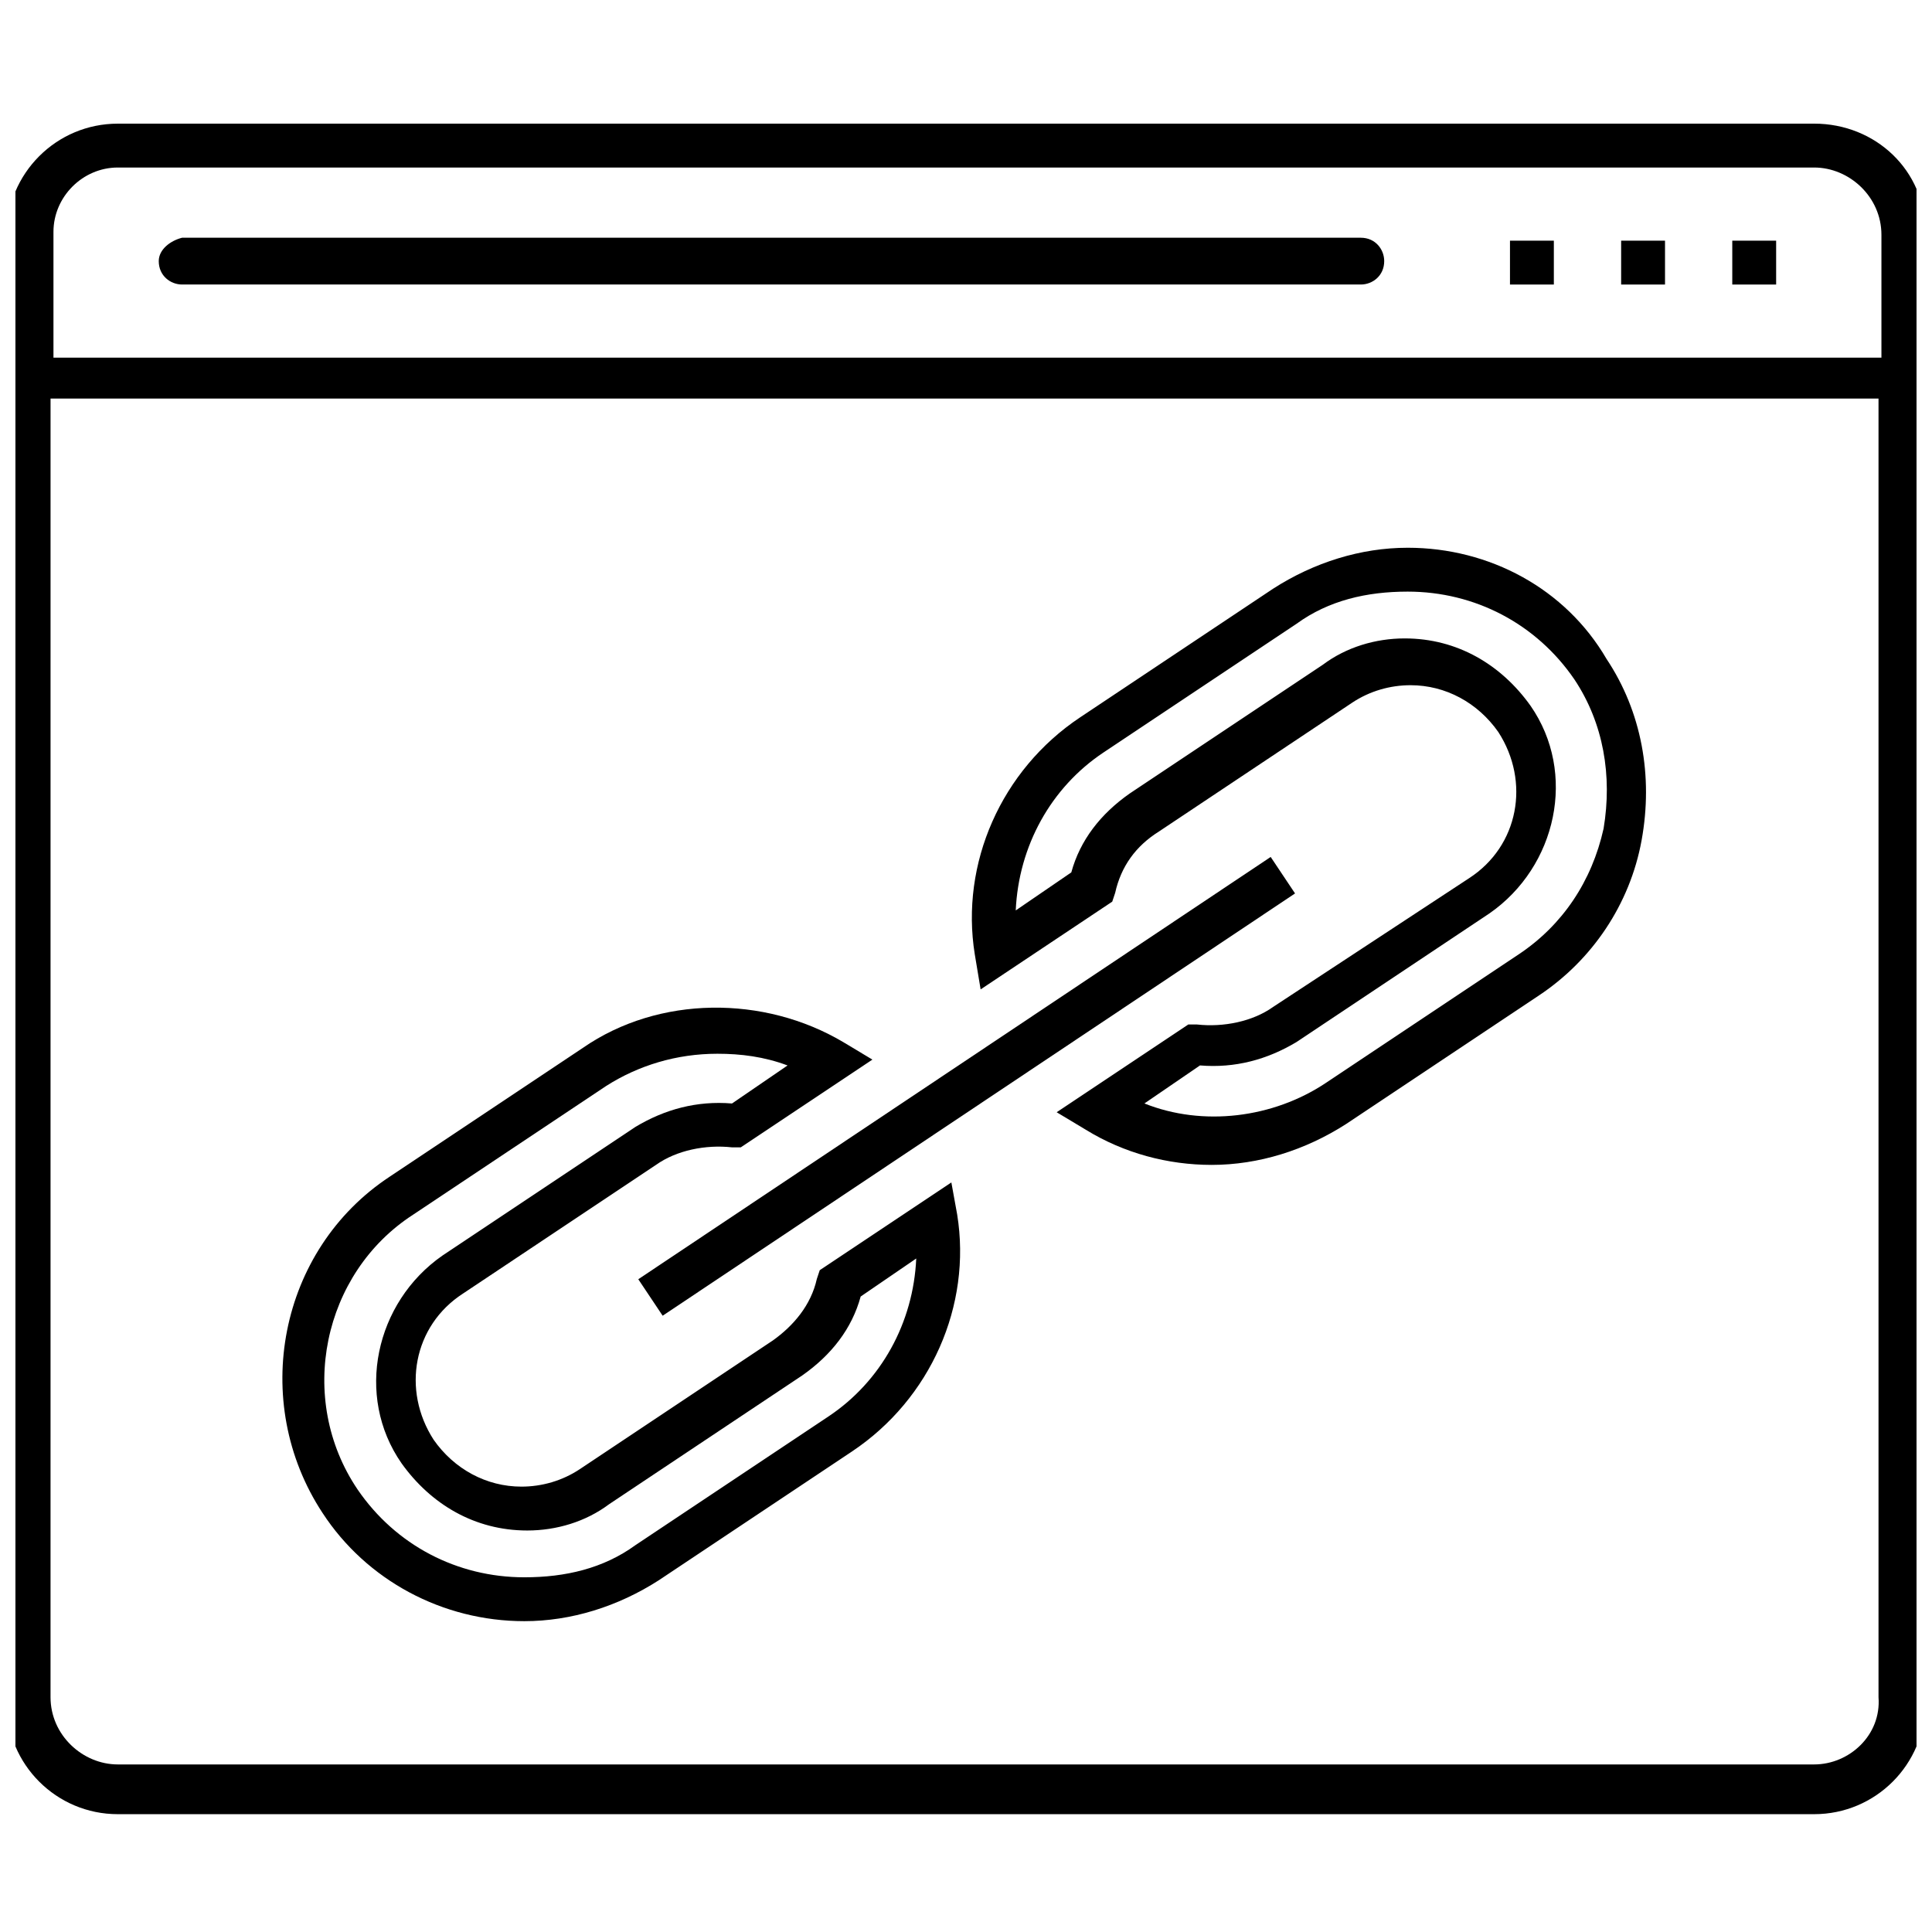
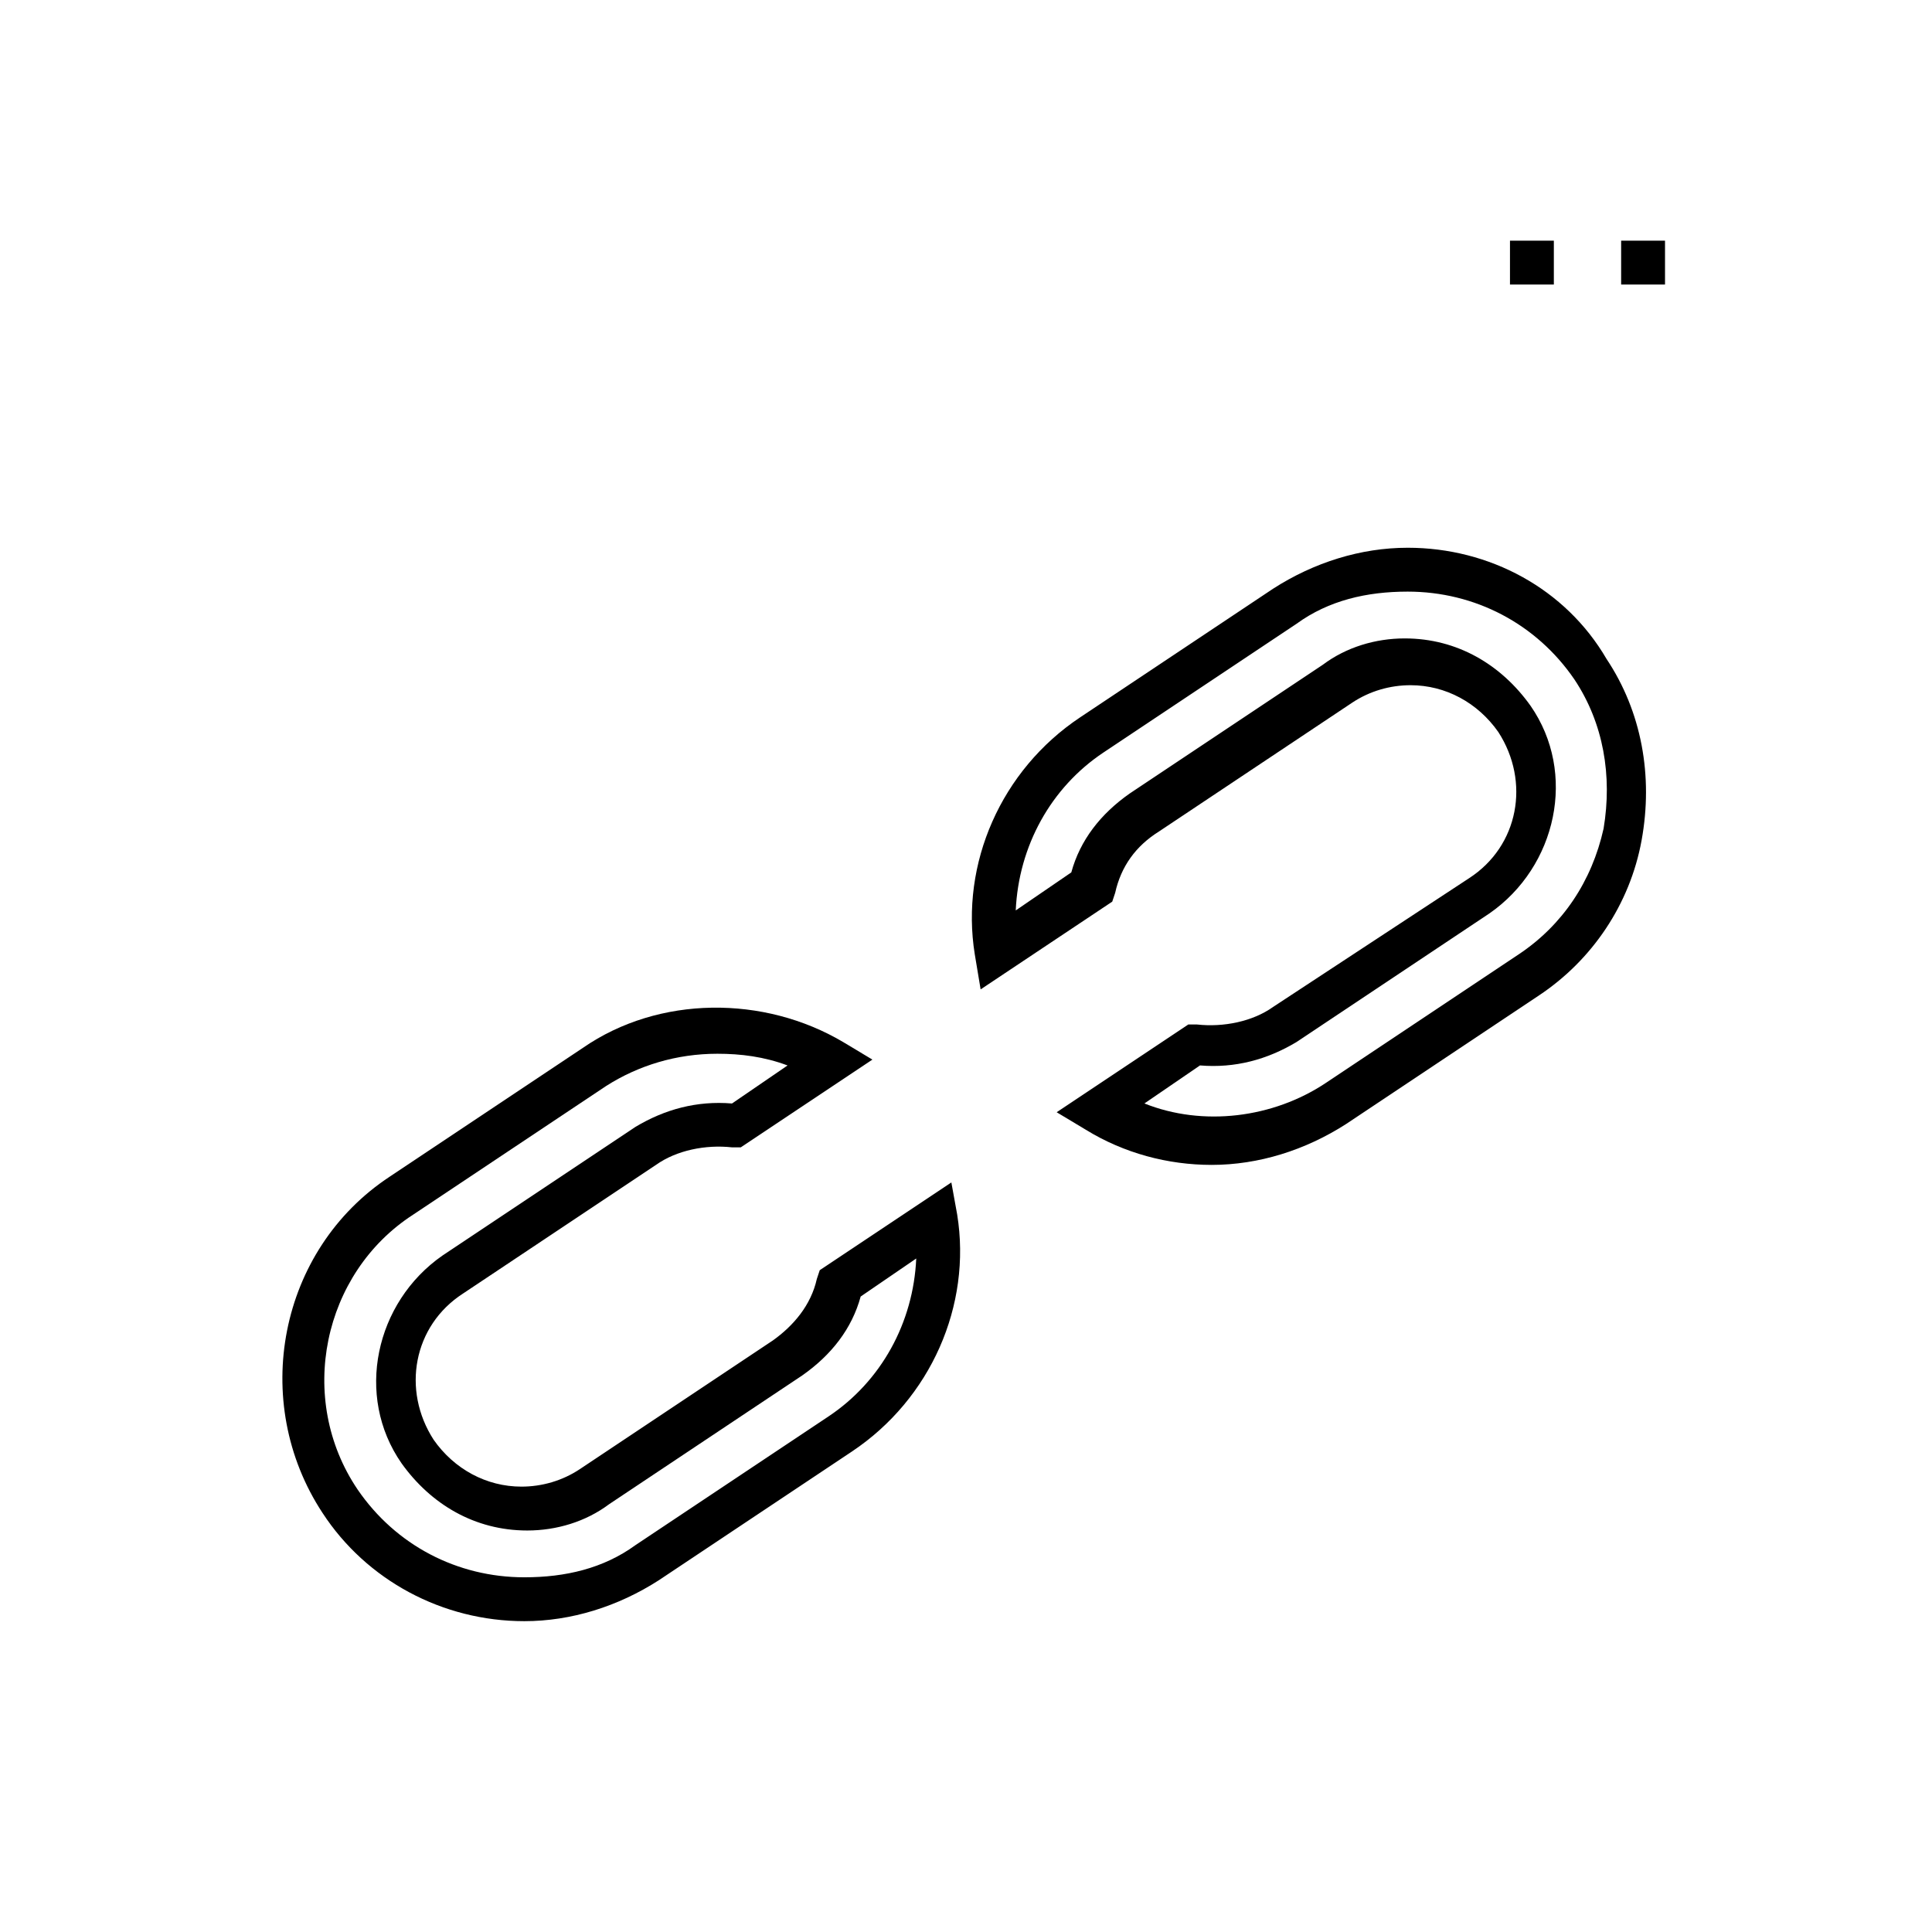
<svg xmlns="http://www.w3.org/2000/svg" width="800px" height="800px" version="1.1" viewBox="144 144 512 512">
  <defs>
    <clipPath id="a">
-       <path d="m148.09 176h503.81v449h-503.81z" />
-     </clipPath>
+       </clipPath>
  </defs>
  <path d="m517.04 289.16c-12.402 0-24.805 3.875-35.652 10.852l-51.16 34.105c-20.926 13.953-31.777 38.754-27.902 62.781l1.551 9.301 34.879-23.254 0.773-2.324c1.551-6.977 5.426-12.402 11.625-16.277l51.156-34.105c4.652-3.102 10.078-4.652 15.5-4.652 9.301 0 17.828 4.652 23.254 12.402 8.527 13.176 5.426 30.23-7.75 38.754l-51.93 34.109c-5.426 3.875-13.176 5.426-20.152 4.652h-2.324l-34.879 23.254 7.75 4.652c10.078 6.199 21.703 9.301 33.328 9.301 12.402 0 24.805-3.875 35.652-10.852l51.156-34.105c13.953-9.301 24.027-24.027 27.129-41.078 3.102-17.051 0-34.105-9.301-48.055-10.852-18.609-31.004-29.461-52.703-29.461zm51.93 74.41c-3.102 13.953-10.852 25.578-22.477 33.328l-51.156 34.105c-13.953 9.301-32.555 11.625-48.055 5.426l14.727-10.078c9.301 0.773 17.828-1.551 25.578-6.199l51.156-34.105c17.828-12.402 23.254-37.203 10.852-55.031-7.75-10.852-19.379-17.828-33.328-17.828-7.75 0-15.5 2.324-21.703 6.977l-51.156 34.105c-7.75 5.426-13.176 12.402-15.5 20.926l-14.727 10.078c0.773-17.051 9.301-32.555 23.254-41.855l51.156-34.105c8.527-6.199 18.602-8.527 29.453-8.527 17.828 0 34.105 8.527 44.18 23.254 7.746 11.625 10.07 25.578 7.746 39.531z" />
  <path d="m396.12 457.36-34.879 23.254-0.773 2.324c-1.551 6.977-6.199 12.402-11.625 16.277l-51.156 34.105c-4.652 3.102-10.078 4.652-15.5 4.652-9.301 0-17.828-4.652-23.254-12.402-8.527-13.176-5.426-30.23 7.75-38.754l51.156-34.105c5.426-3.875 13.176-5.426 20.152-4.652h2.324l34.879-23.254-7.75-4.652c-20.926-12.402-48.832-12.402-68.984 1.551l-51.156 34.105c-29.453 19.379-37.203 59.684-17.828 89.137 11.625 17.828 31.777 28.68 53.48 28.68 12.402 0 24.805-3.875 35.652-10.852l51.156-34.105c20.926-13.953 31.777-38.754 27.902-62.781zm-32.555 62.008-51.156 34.105c-8.527 6.199-18.602 8.527-29.453 8.527-17.828 0-34.105-8.527-44.18-23.254-16.277-24.027-9.301-57.355 14.727-72.859l51.156-34.105c8.527-5.426 18.602-8.527 29.453-8.527 6.199 0 12.402 0.773 18.602 3.102l-14.727 10.078c-9.301-0.773-17.828 1.551-25.578 6.199l-51.156 34.105c-17.828 12.402-23.254 37.203-10.852 55.031 7.75 10.852 19.379 17.828 33.328 17.828 7.75 0 15.5-2.324 21.703-6.977l51.156-34.105c7.75-5.426 13.176-12.402 15.5-20.926l14.727-10.078c-0.773 17.051-9.301 32.555-23.25 41.855z" />
-   <path d="m487.2 380.77-167.59 111.91-6.457-9.668 167.59-111.91z" />
  <g clip-path="url(#a)">
-     <path d="m624.77 176.77h-449.55c-16.277 0-29.453 13.176-29.453 29.453v389.1c0 16.277 13.176 29.453 29.453 29.453h449.55c16.277 0 29.453-13.176 29.453-29.453l0.004-389.88c0-16.277-13.18-28.676-29.457-28.676zm-449.55 11.625h449.55c9.301 0 17.828 7.75 17.828 17.828v32.555h-484.43v-33.332c0-9.301 7.75-17.051 17.051-17.051zm449.55 423.2h-449.55c-9.301 0-17.828-7.75-17.828-17.828l0.004-344.14h484.43v344.14c0.773 10.078-7.754 17.828-17.055 17.828z" />
-   </g>
+     </g>
  <path d="m573.62 207.78h11.625v11.625h-11.625z" />
-   <path d="m603.07 207.78h11.625v11.625h-11.625z" />
  <path d="m544.16 207.78h11.625v11.625h-11.625z" />
-   <path d="m192.27 219.4h312.36c3.102 0 6.199-2.324 6.199-6.199 0-3.102-2.324-6.199-6.199-6.199l-312.36-0.004c-3.102 0.777-6.199 3.102-6.199 6.203 0 3.875 3.098 6.199 6.199 6.199z" />
</svg>